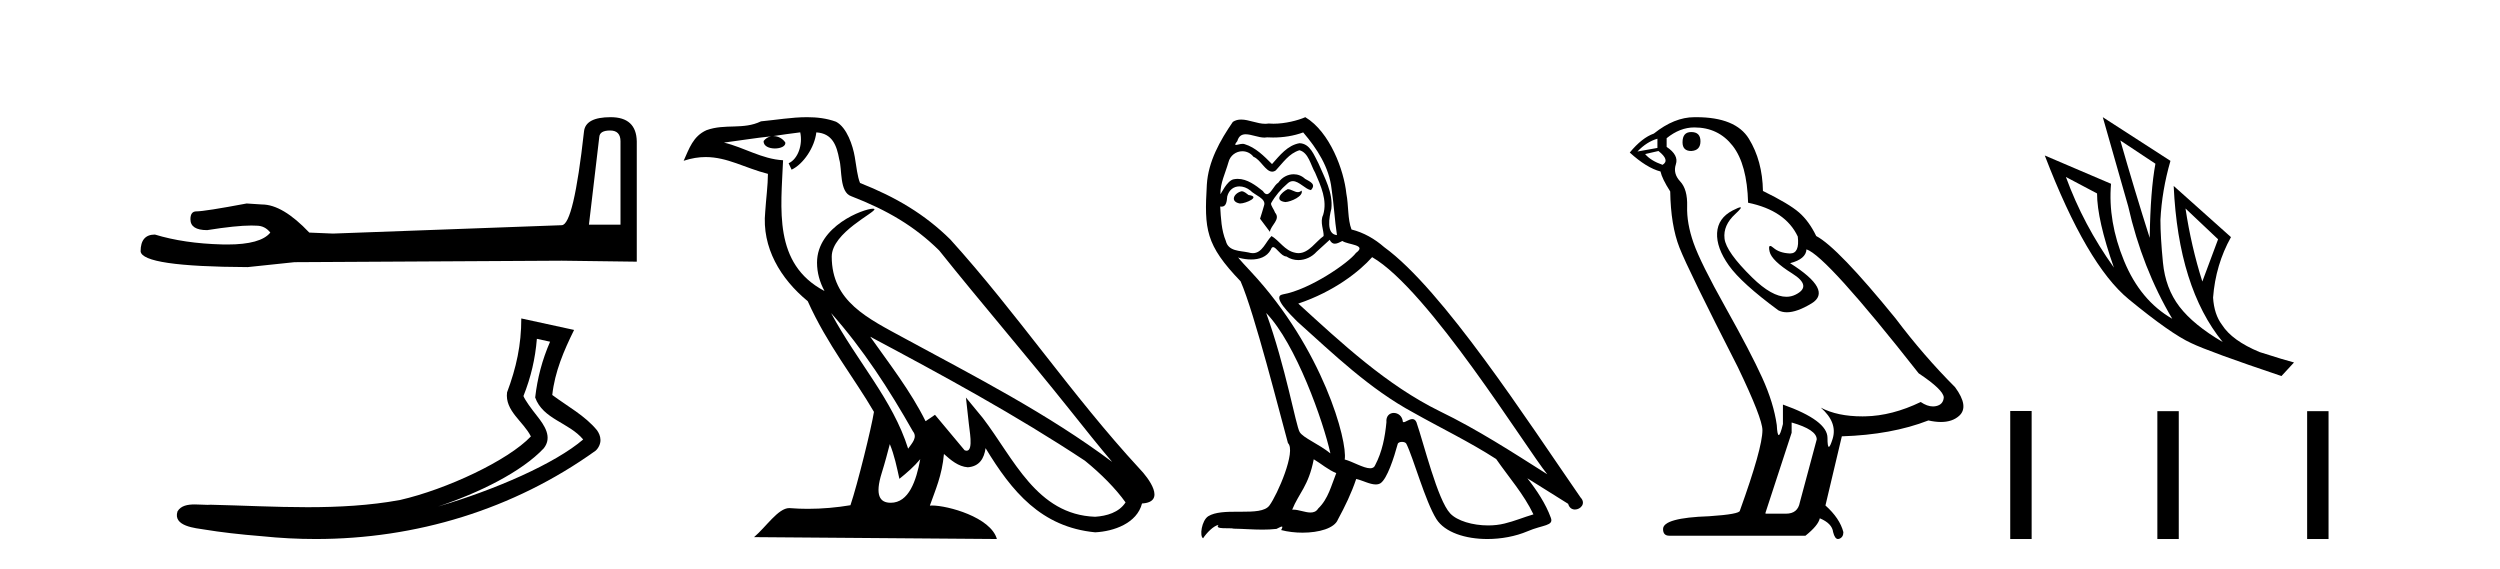
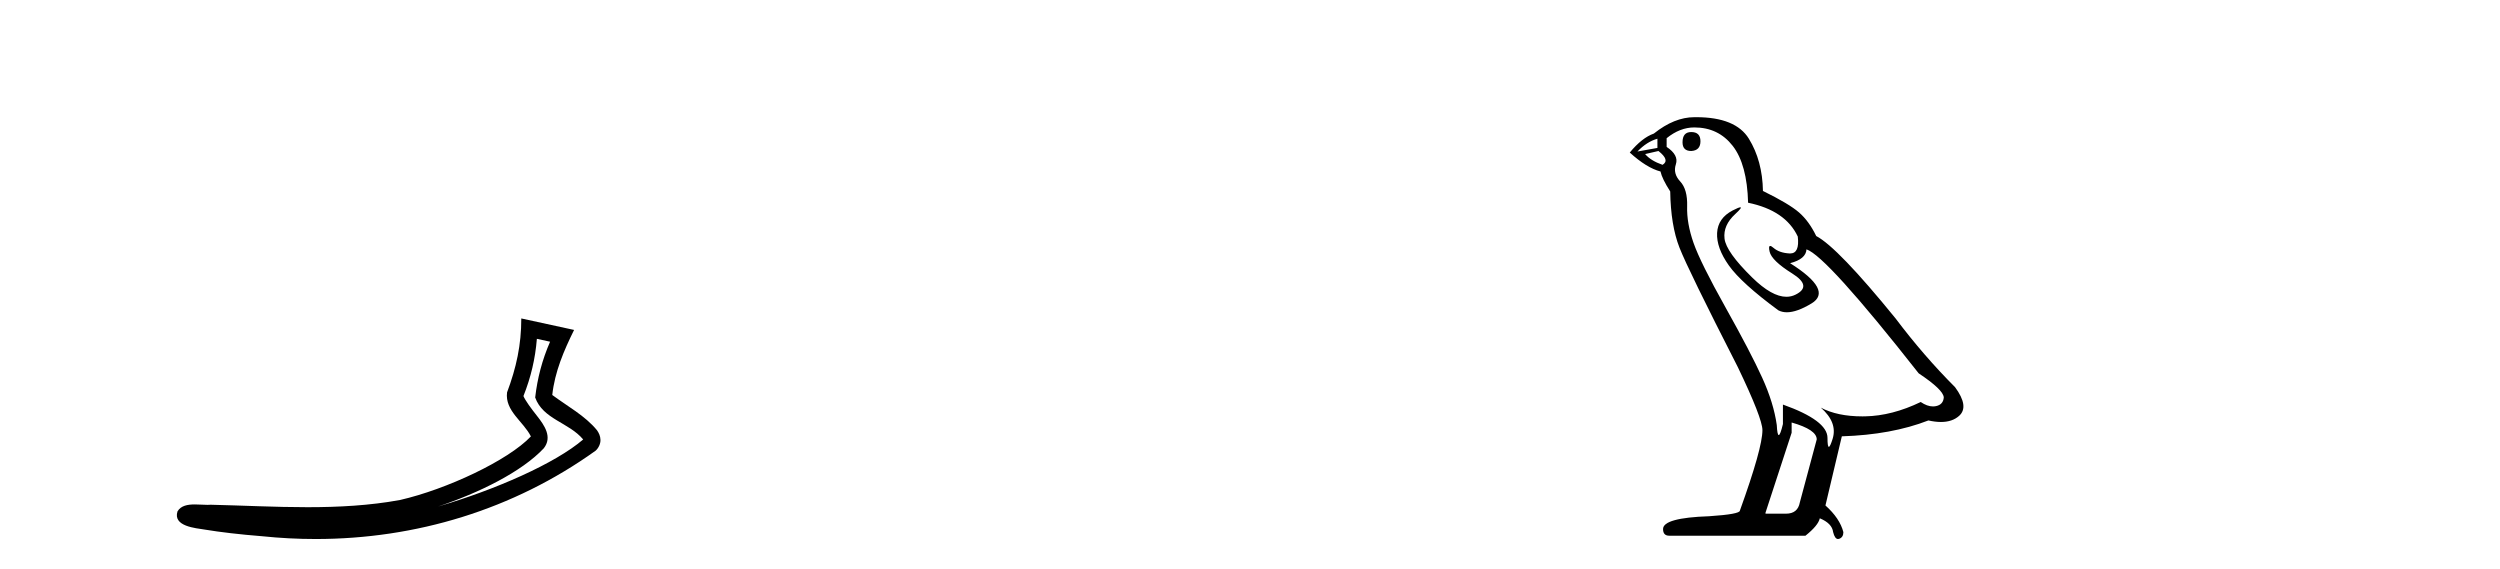
<svg xmlns="http://www.w3.org/2000/svg" width="180.0" height="41.0">
-   <path d="M 43.93 9.396 Q 44.676 9.396 44.676 10.177 L 44.676 16.178 L 42.403 16.178 L 43.149 9.857 Q 43.185 9.396 43.93 9.396 ZM 43.966 8.437 Q 42.155 8.437 42.048 9.467 Q 41.303 16.178 40.45 16.214 L 23.973 16.817 L 22.269 16.746 Q 20.351 14.722 18.86 14.722 Q 18.327 14.687 17.759 14.651 Q 14.741 15.219 14.137 15.219 Q 13.711 15.219 13.711 15.788 Q 13.711 16.569 14.918 16.569 Q 16.991 16.238 18.099 16.238 Q 18.3 16.238 18.469 16.249 Q 19.073 16.249 19.463 16.746 Q 18.771 17.604 16.364 17.604 Q 16.179 17.604 15.983 17.599 Q 13.249 17.528 11.154 16.888 Q 10.124 16.888 10.124 18.096 Q 10.231 19.197 17.83 19.232 L 21.203 18.877 L 40.45 18.77 L 45.848 18.841 L 45.848 10.177 Q 45.812 8.437 43.966 8.437 Z" style="fill:#000000;stroke:none" />
  <path d="M 38.655 24.395 L 39.606 24.603 C 39.032 25.924 38.692 27.23 38.533 28.62 C 39.09 30.19 40.973 30.419 41.988 31.642 C 39.994 33.36 35.64 35.275 31.534 36.47 C 34.494 35.491 37.573 33.963 39.153 32.276 C 39.784 31.473 39.205 30.633 38.68 29.965 C 38.246 29.417 37.814 28.83 37.688 28.516 C 38.228 27.152 38.536 25.843 38.655 24.395 ZM 37.533 22.928 C 37.535 24.831 37.176 26.472 36.508 28.253 C 36.342 29.584 37.681 30.34 38.224 31.422 C 36.577 33.161 32.133 35.237 28.809 35.998 C 26.606 36.402 24.374 36.518 22.135 36.518 C 19.812 36.518 17.482 36.394 15.169 36.341 C 15.099 36.347 15.024 36.35 14.945 36.35 C 14.667 36.35 14.343 36.319 14.027 36.319 C 13.519 36.319 13.031 36.399 12.782 36.815 C 12.43 37.902 14.079 38.023 14.779 38.136 C 15.823 38.31 17.267 38.482 18.875 38.609 C 20.162 38.742 21.449 38.809 22.731 38.809 C 29.924 38.809 36.955 36.701 42.885 32.449 C 43.092 32.264 43.241 31.958 43.234 31.674 C 43.228 31.39 43.115 31.168 42.986 30.98 C 42.125 29.928 40.848 29.249 39.763 28.439 C 39.943 26.772 40.6 25.24 41.335 23.755 L 37.533 22.928 Z" style="fill:#000000;stroke:none" />
-   <path d="M 59.838 22.54 L 59.838 22.54 C 62.132 25.118 64.032 28.06 65.725 31.048 C 66.08 31.486 65.68 31.888 65.386 32.305 C 64.271 28.763 61.704 26.03 59.838 22.54 ZM 57.617 9.529 C 57.809 10.422 57.456 11.451 56.78 11.755 L 56.996 12.217 C 57.841 11.815 58.654 10.612 58.775 9.532 C 59.929 9.601 60.245 10.47 60.426 11.479 C 60.642 12.168 60.423 13.841 61.296 14.13 C 63.876 15.129 65.849 16.285 67.619 18.031 C 70.674 21.852 73.867 25.552 76.921 29.376 C 78.108 30.865 79.194 32.228 80.075 33.257 C 75.436 29.789 70.252 27.136 65.167 24.38 C 62.464 22.911 59.885 21.71 59.885 18.477 C 59.885 16.738 63.089 15.281 62.957 15.055 C 62.946 15.035 62.908 15.026 62.85 15.026 C 62.192 15.026 58.826 16.274 58.826 18.907 C 58.826 19.637 59.021 20.313 59.36 20.944 C 59.355 20.944 59.35 20.943 59.345 20.943 C 55.652 18.986 56.238 15.028 56.381 11.538 C 54.847 11.453 53.583 10.616 52.125 10.267 C 53.256 10.121 54.382 9.933 55.515 9.816 L 55.515 9.816 C 55.303 9.858 55.108 9.982 54.979 10.154 C 54.96 10.526 55.381 10.69 55.791 10.69 C 56.192 10.69 56.582 10.534 56.544 10.264 C 56.363 9.982 56.033 9.799 55.696 9.799 C 55.686 9.799 55.676 9.799 55.666 9.799 C 56.23 9.719 56.981 9.599 57.617 9.529 ZM 64.067 31.976 C 64.398 32.78 64.57 33.632 64.757 34.476 C 65.295 34.04 65.817 33.593 66.258 33.06 L 66.258 33.06 C 65.97 34.623 65.434 36.199 64.132 36.199 C 63.345 36.199 62.98 35.667 63.485 34.054 C 63.723 33.293 63.912 32.566 64.067 31.976 ZM 62.654 24.242 L 62.654 24.242 C 67.919 27.047 73.134 29.879 78.114 33.171 C 79.287 34.122 80.332 35.181 81.04 36.172 C 80.57 36.901 79.677 37.152 78.851 37.207 C 74.635 37.06 72.985 32.996 70.759 30.093 L 69.547 28.622 L 69.756 30.507 C 69.771 30.846 70.118 32.452 69.6 32.452 C 69.556 32.452 69.506 32.44 69.448 32.415 L 67.318 29.865 C 67.09 30.015 66.876 30.186 66.64 30.325 C 65.584 28.187 64.037 26.196 62.654 24.242 ZM 58.109 8.437 C 57.002 8.437 55.868 8.636 54.793 8.736 C 53.511 9.361 52.213 8.884 50.868 9.373 C 49.897 9.809 49.625 10.693 49.223 11.576 C 49.795 11.386 50.316 11.308 50.807 11.308 C 52.374 11.308 53.635 12.097 55.291 12.518 C 55.288 13.349 55.158 14.292 55.096 15.242 C 54.839 17.816 56.196 20.076 58.157 21.685 C 59.562 24.814 61.506 27.214 62.925 29.655 C 62.756 30.752 61.736 34.89 61.232 36.376 C 60.247 36.542 59.195 36.636 58.16 36.636 C 57.743 36.636 57.328 36.62 56.922 36.588 C 56.891 36.584 56.859 36.582 56.827 36.582 C 56.029 36.582 55.152 37.945 54.292 38.673 L 71.776 38.809 C 71.331 37.233 68.224 36.397 67.12 36.397 C 67.056 36.397 66.999 36.399 66.95 36.405 C 67.34 35.29 67.826 34.243 67.964 32.686 C 68.452 33.123 68.999 33.595 69.682 33.644 C 70.518 33.582 70.856 33.011 70.962 32.267 C 72.854 35.396 74.97 37.951 78.851 38.327 C 80.192 38.261 81.863 37.675 82.225 36.25 C 84.003 36.149 82.699 34.416 82.039 33.737 C 77.198 28.498 73.203 22.517 68.42 17.238 C 66.578 15.421 64.498 14.192 61.922 13.173 C 61.731 12.702 61.668 12.032 61.543 11.295 C 61.407 10.491 60.978 9.174 60.194 8.765 C 59.525 8.519 58.823 8.437 58.109 8.437 Z" style="fill:#000000;stroke:none" />
-   <path d="M 92.716 13.619 C 92.261 13.839 91.703 14.447 92.547 14.548 C 92.953 14.531 93.881 14.109 93.712 13.721 L 93.712 13.721 C 93.625 13.804 93.536 13.834 93.446 13.834 C 93.207 13.834 92.962 13.619 92.716 13.619 ZM 89.391 13.771 C 88.834 13.906 88.547 14.514 89.256 14.649 C 89.267 14.65 89.28 14.651 89.293 14.651 C 89.701 14.651 90.813 14.156 89.897 14.042 C 89.745 13.94 89.593 13.771 89.391 13.771 ZM 93.83 9.534 C 94.827 10.699 95.704 12.049 95.873 13.603 C 96.042 14.717 96.093 15.831 96.261 16.928 C 95.468 16.861 95.704 15.628 95.856 15.038 C 95.991 13.873 95.367 12.792 94.928 11.762 C 94.624 11.205 94.337 10.328 93.56 10.311 C 92.699 10.463 92.142 11.189 91.585 11.813 C 91.011 11.239 90.404 10.615 89.61 10.378 C 89.569 10.363 89.522 10.357 89.473 10.357 C 89.295 10.357 89.087 10.435 88.991 10.435 C 88.908 10.435 88.91 10.377 89.087 10.159 C 89.194 9.78 89.417 9.668 89.692 9.668 C 90.094 9.668 90.608 9.907 91.041 9.907 C 91.106 9.907 91.17 9.901 91.231 9.889 C 91.373 9.897 91.516 9.901 91.659 9.901 C 92.397 9.901 93.138 9.789 93.83 9.534 ZM 93.56 10.817 C 94.219 10.986 94.371 11.898 94.691 12.438 C 95.097 13.383 95.586 14.413 95.265 15.476 C 95.012 15.983 95.333 16.624 95.299 16.996 C 94.736 17.391 94.242 18.226 93.494 18.226 C 93.413 18.226 93.328 18.216 93.24 18.194 C 92.497 18.042 92.125 17.333 91.551 16.996 C 91.136 17.397 90.89 18.228 90.206 18.228 C 90.112 18.228 90.009 18.212 89.897 18.178 C 89.272 18.042 88.445 18.11 88.26 17.35 C 87.939 16.574 87.905 15.713 87.854 14.869 L 87.854 14.869 C 87.892 14.876 87.926 14.879 87.957 14.879 C 88.299 14.879 88.33 14.483 88.361 14.143 C 88.492 13.649 88.846 13.42 89.239 13.42 C 89.504 13.42 89.787 13.524 90.032 13.721 C 90.319 14.042 91.197 14.295 91.011 14.801 C 90.927 15.105 90.826 15.426 90.724 15.747 L 91.433 16.692 C 91.501 16.202 92.227 15.797 91.805 15.308 C 91.737 15.088 91.484 14.801 91.518 14.632 C 91.822 14.092 92.227 13.619 92.699 13.214 C 92.827 13.09 92.957 13.042 93.087 13.042 C 93.539 13.042 93.994 13.635 94.388 13.687 C 94.776 13.265 94.354 13.096 93.966 12.877 C 93.725 12.65 93.434 12.546 93.144 12.546 C 92.722 12.546 92.301 12.766 92.041 13.147 C 91.72 13.339 91.497 13.98 91.216 13.98 C 91.127 13.98 91.032 13.917 90.927 13.755 C 90.412 13.342 89.794 12.879 89.118 12.879 C 89.019 12.879 88.918 12.889 88.817 12.91 C 88.339 13.009 87.91 13.976 87.873 13.976 C 87.872 13.976 87.872 13.975 87.871 13.974 C 87.854 13.181 88.226 12.472 88.445 11.695 C 88.568 11.185 89.005 10.89 89.451 10.89 C 89.743 10.89 90.038 11.016 90.252 11.29 C 90.754 11.476 91.122 12.359 91.595 12.359 C 91.678 12.359 91.765 12.332 91.855 12.269 C 92.379 11.712 92.801 11.053 93.56 10.817 ZM 91.163 22.533 C 93.307 24.744 95.282 30.349 95.789 32.645 C 94.962 31.97 93.83 31.531 93.577 31.109 C 93.307 30.67 92.564 26.399 91.163 22.533 ZM 98.794 18.515 C 102.845 20.845 109.902 32.307 111.404 34.148 C 108.872 32.544 106.374 30.923 103.656 29.606 C 99.84 27.733 96.582 24.694 93.476 21.858 C 96.042 20.997 97.882 19.545 98.794 18.515 ZM 94.59 33.067 C 95.13 33.388 95.62 33.827 96.211 34.063 C 95.856 34.941 95.637 35.92 94.911 36.612 C 94.775 36.832 94.58 36.901 94.358 36.901 C 93.974 36.901 93.507 36.694 93.117 36.694 C 93.09 36.694 93.063 36.695 93.037 36.697 C 93.51 35.515 94.219 34.992 94.59 33.067 ZM 95.738 17.266 C 95.84 17.478 95.971 17.547 96.109 17.547 C 96.291 17.547 96.487 17.427 96.65 17.35 C 97.055 17.637 98.456 17.604 97.629 18.211 C 97.106 18.92 94.309 20.854 92.366 21.195 C 91.527 21.342 92.936 22.668 93.392 23.141 C 96.025 25.504 98.608 28.003 101.765 29.708 C 103.74 30.822 105.816 31.818 107.724 33.05 C 108.636 34.367 109.716 35.582 110.408 37.034 C 109.716 37.237 109.041 37.524 108.332 37.693 C 107.958 37.787 107.552 37.831 107.146 37.831 C 106.031 37.831 104.91 37.499 104.415 36.967 C 103.504 36.005 102.508 31.902 101.984 30.4 C 101.91 30.231 101.804 30.174 101.69 30.174 C 101.462 30.174 101.197 30.397 101.067 30.397 C 101.04 30.397 101.019 30.388 101.005 30.366 C 100.971 29.95 100.652 29.731 100.353 29.731 C 100.057 29.731 99.781 29.946 99.823 30.4 C 99.722 31.463 99.52 32.527 99.013 33.489 C 98.951 33.653 98.822 33.716 98.651 33.716 C 98.171 33.716 97.366 33.221 96.819 33.084 C 97.038 31.784 95.265 25.133 90.066 19.562 C 89.884 19.365 89.092 18.53 89.161 18.53 C 89.169 18.53 89.189 18.541 89.222 18.566 C 89.488 18.635 89.788 18.683 90.084 18.683 C 90.654 18.683 91.212 18.508 91.501 17.975 C 91.545 17.843 91.6 17.792 91.664 17.792 C 91.895 17.792 92.245 18.464 92.615 18.464 C 92.884 18.643 93.183 18.726 93.482 18.726 C 93.972 18.726 94.457 18.504 94.793 18.127 C 95.113 17.84 95.417 17.553 95.738 17.266 ZM 93.982 8.437 C 93.452 8.673 92.523 8.908 91.689 8.908 C 91.567 8.908 91.448 8.903 91.332 8.893 C 91.253 8.907 91.173 8.913 91.091 8.913 C 90.523 8.913 89.911 8.608 89.362 8.608 C 89.152 8.608 88.952 8.652 88.766 8.774 C 87.838 10.125 86.993 11.627 86.892 13.299 C 86.706 16.506 86.791 17.62 89.323 20.254 C 90.319 22.516 92.176 29.893 92.733 31.902 C 93.341 32.476 91.974 35.616 91.4 36.393 C 91.087 36.823 90.264 36.844 89.38 36.844 C 89.284 36.844 89.187 36.844 89.09 36.844 C 88.295 36.844 87.49 36.861 86.993 37.169 C 86.521 37.473 86.352 38.604 86.622 38.756 C 86.875 38.368 87.382 37.845 87.736 37.794 L 87.736 37.794 C 87.399 38.148 88.58 37.98 88.834 38.064 C 89.516 38.075 90.207 38.133 90.9 38.133 C 91.235 38.133 91.57 38.119 91.906 38.081 C 92.058 38.014 92.221 37.911 92.292 37.911 C 92.347 37.911 92.347 37.973 92.244 38.165 C 92.721 38.29 93.259 38.352 93.783 38.352 C 94.964 38.352 96.084 38.037 96.329 37.406 C 96.835 36.477 97.308 35.498 97.646 34.485 C 98.077 34.577 98.619 34.88 99.053 34.88 C 99.18 34.88 99.298 34.854 99.401 34.789 C 99.874 34.468 100.364 32.966 100.634 31.97 C 100.66 31.866 100.8 31.816 100.943 31.816 C 101.079 31.816 101.217 31.862 101.258 31.953 C 101.765 32.966 102.609 36.072 103.419 37.372 C 104.03 38.335 105.513 38.809 107.09 38.809 C 108.082 38.809 109.112 38.622 109.986 38.25 C 111.084 37.777 111.894 37.878 111.657 37.271 C 111.286 36.258 110.645 35.295 109.969 34.435 L 109.969 34.435 C 110.948 35.042 111.928 35.667 112.907 36.275 C 112.987 36.569 113.19 36.686 113.398 36.686 C 113.797 36.686 114.213 36.252 113.801 35.819 C 109.969 30.282 103.875 20.845 99.655 17.789 C 98.979 17.198 98.186 16.743 97.308 16.523 C 97.021 15.78 97.106 14.784 96.937 13.94 C 96.768 12.269 95.755 9.5 93.982 8.437 Z" style="fill:#000000;stroke:none" />
  <path d="M 121.769 9.507 Q 121.142 9.507 121.142 10.245 Q 121.142 10.872 121.769 10.872 Q 122.433 10.835 122.433 10.171 Q 122.433 9.507 121.769 9.507 ZM 119.334 9.987 L 119.334 10.651 L 117.896 10.909 Q 118.56 10.208 119.334 9.987 ZM 119.408 10.872 Q 120.256 11.536 119.703 11.868 Q 118.855 11.573 118.449 11.093 L 119.408 10.872 ZM 121.99 9.175 Q 123.723 9.175 124.756 10.503 Q 125.789 11.831 125.863 14.597 Q 128.555 15.15 129.44 17.031 Q 129.583 18.249 128.891 18.249 Q 128.871 18.249 128.85 18.248 Q 128.112 18.211 127.688 17.843 Q 127.534 17.709 127.455 17.709 Q 127.318 17.709 127.412 18.119 Q 127.559 18.765 129.034 19.687 Q 130.51 20.609 129.274 21.217 Q 128.968 21.368 128.621 21.368 Q 127.572 21.368 126.158 19.982 Q 124.277 18.138 124.166 17.179 Q 124.055 16.22 124.941 15.408 Q 125.467 14.926 125.302 14.926 Q 125.19 14.926 124.756 15.15 Q 123.687 15.703 123.631 16.773 Q 123.576 17.843 124.479 19.115 Q 125.383 20.388 128.039 22.342 Q 128.31 22.484 128.653 22.484 Q 129.383 22.484 130.436 21.844 Q 131.985 20.904 128.887 18.949 Q 130.03 18.654 130.067 17.953 Q 131.506 18.433 138.144 26.879 Q 139.915 28.059 139.952 28.612 Q 139.915 29.129 139.398 29.239 Q 139.288 29.263 139.174 29.263 Q 138.756 29.263 138.292 28.944 Q 136.227 29.94 134.29 29.977 Q 134.188 29.979 134.088 29.979 Q 132.288 29.979 131.1 29.35 L 131.1 29.35 Q 132.317 30.42 131.948 31.6 Q 131.769 32.172 131.677 32.172 Q 131.579 32.172 131.579 31.526 Q 131.579 30.272 128.371 29.129 L 128.371 30.53 Q 128.182 31.324 128.07 31.324 Q 127.964 31.324 127.928 30.604 Q 127.707 29.018 126.877 27.192 Q 126.047 25.367 124.24 22.139 Q 122.433 18.912 121.935 17.492 Q 121.437 16.072 121.474 14.855 Q 121.51 13.638 120.976 13.066 Q 120.441 12.495 120.662 11.831 Q 120.883 11.167 119.998 10.577 L 119.998 9.95 Q 120.957 9.175 121.99 9.175 ZM 128.998 30.42 Q 130.805 30.936 130.805 31.637 L 129.588 36.173 Q 129.44 36.985 128.592 36.985 L 127.117 36.985 L 127.117 36.911 L 128.998 31.157 L 128.998 30.42 ZM 122.123 8.437 Q 122.057 8.437 121.99 8.438 Q 120.552 8.438 119.076 9.618 Q 118.228 9.913 117.343 10.983 Q 118.56 12.089 119.556 12.347 Q 119.666 12.864 120.256 13.786 Q 120.293 16.22 120.92 17.824 Q 121.547 19.429 125.125 26.436 Q 126.895 30.124 126.895 30.973 Q 126.895 32.264 125.272 36.763 Q 125.272 37.022 123.06 37.169 Q 119.74 37.28 119.74 38.091 Q 119.74 38.571 120.183 38.571 L 129.993 38.571 Q 130.915 37.833 131.026 37.317 Q 131.911 37.685 131.985 38.312 Q 132.109 38.809 132.338 38.809 Q 132.381 38.809 132.428 38.792 Q 132.723 38.681 132.723 38.312 Q 132.465 37.317 131.432 36.394 L 132.612 31.415 Q 136.19 31.305 138.845 30.272 Q 139.337 30.383 139.747 30.383 Q 140.566 30.383 141.058 29.94 Q 141.796 29.276 140.763 27.875 Q 138.513 25.625 136.485 22.932 Q 132.317 17.806 130.768 16.994 Q 130.252 15.925 129.532 15.298 Q 128.813 14.671 126.932 13.749 Q 126.895 11.573 125.918 9.987 Q 124.963 8.437 122.123 8.437 Z" style="fill:#000000;stroke:none" />
-   <path d="M 152.664 10.113 L 155.19 11.788 Q 154.829 13.722 154.778 17.125 Q 153.695 13.722 152.664 10.113 ZM 148.745 12.742 L 150.988 13.928 Q 150.988 15.81 152.2 19.265 Q 150.008 16.197 148.745 12.742 ZM 157.356 15.011 L 159.702 17.228 L 158.568 20.27 Q 157.768 17.744 157.356 15.011 ZM 151.401 8.437 L 153.231 14.856 Q 154.236 19.291 156.402 22.951 Q 154.108 21.637 152.935 18.788 Q 151.762 15.939 151.994 13.232 L 147.224 11.195 Q 150.24 19.058 153.27 21.546 Q 156.299 24.034 157.768 24.704 Q 159.057 25.323 164.265 27.076 L 165.168 26.097 Q 164.549 25.942 162.693 25.349 Q 160.707 24.524 159.986 23.39 Q 159.418 22.642 159.341 21.43 Q 159.522 19.058 160.63 17.073 L 156.505 13.387 L 156.505 13.387 Q 156.84 20.708 160.037 24.627 Q 157.923 23.39 156.918 22.075 Q 155.912 20.76 155.732 18.904 Q 155.551 17.048 155.551 15.836 Q 155.654 13.722 156.273 11.582 L 151.401 8.437 Z" style="fill:#000000;stroke:none" />
-   <path d="M 144.737 29.591 L 144.737 38.809 L 146.278 38.809 L 146.278 29.591 ZM 155.33 29.604 L 155.33 38.809 L 156.871 38.809 L 156.871 29.604 ZM 166.114 29.604 L 166.114 38.809 L 167.655 38.809 L 167.655 29.604 Z" style="fill:#000000;stroke:none" />
</svg>